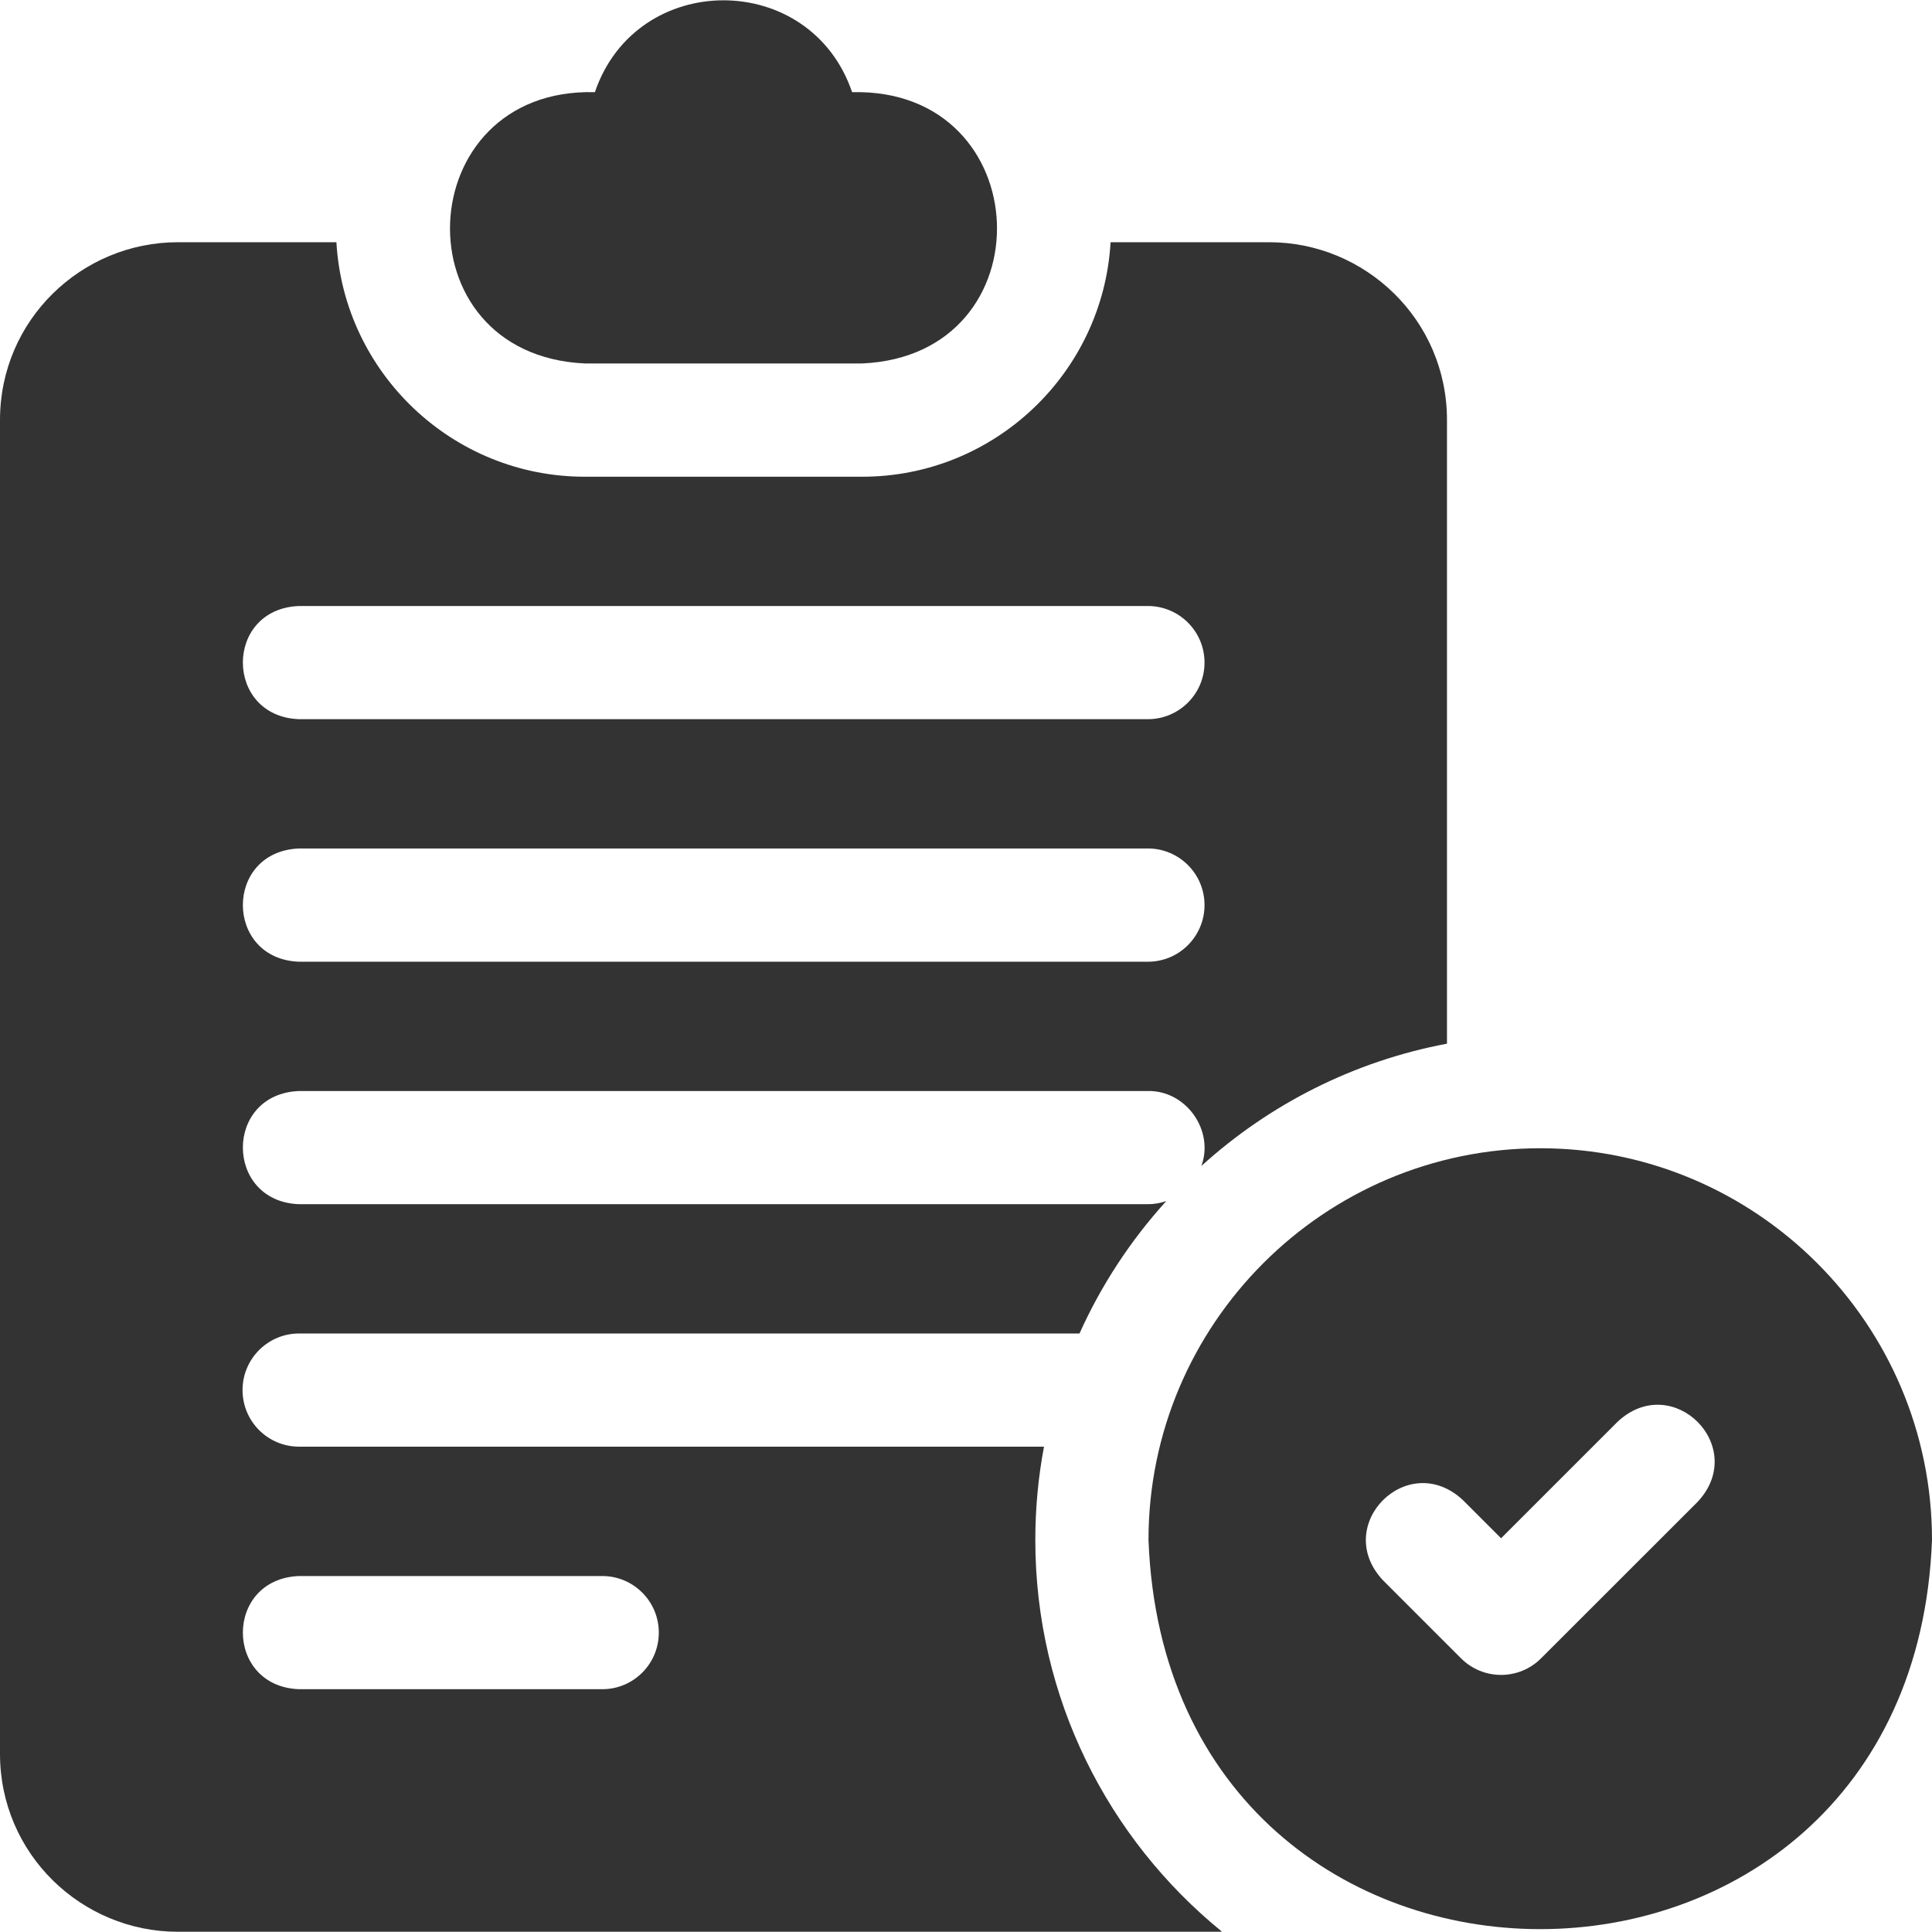
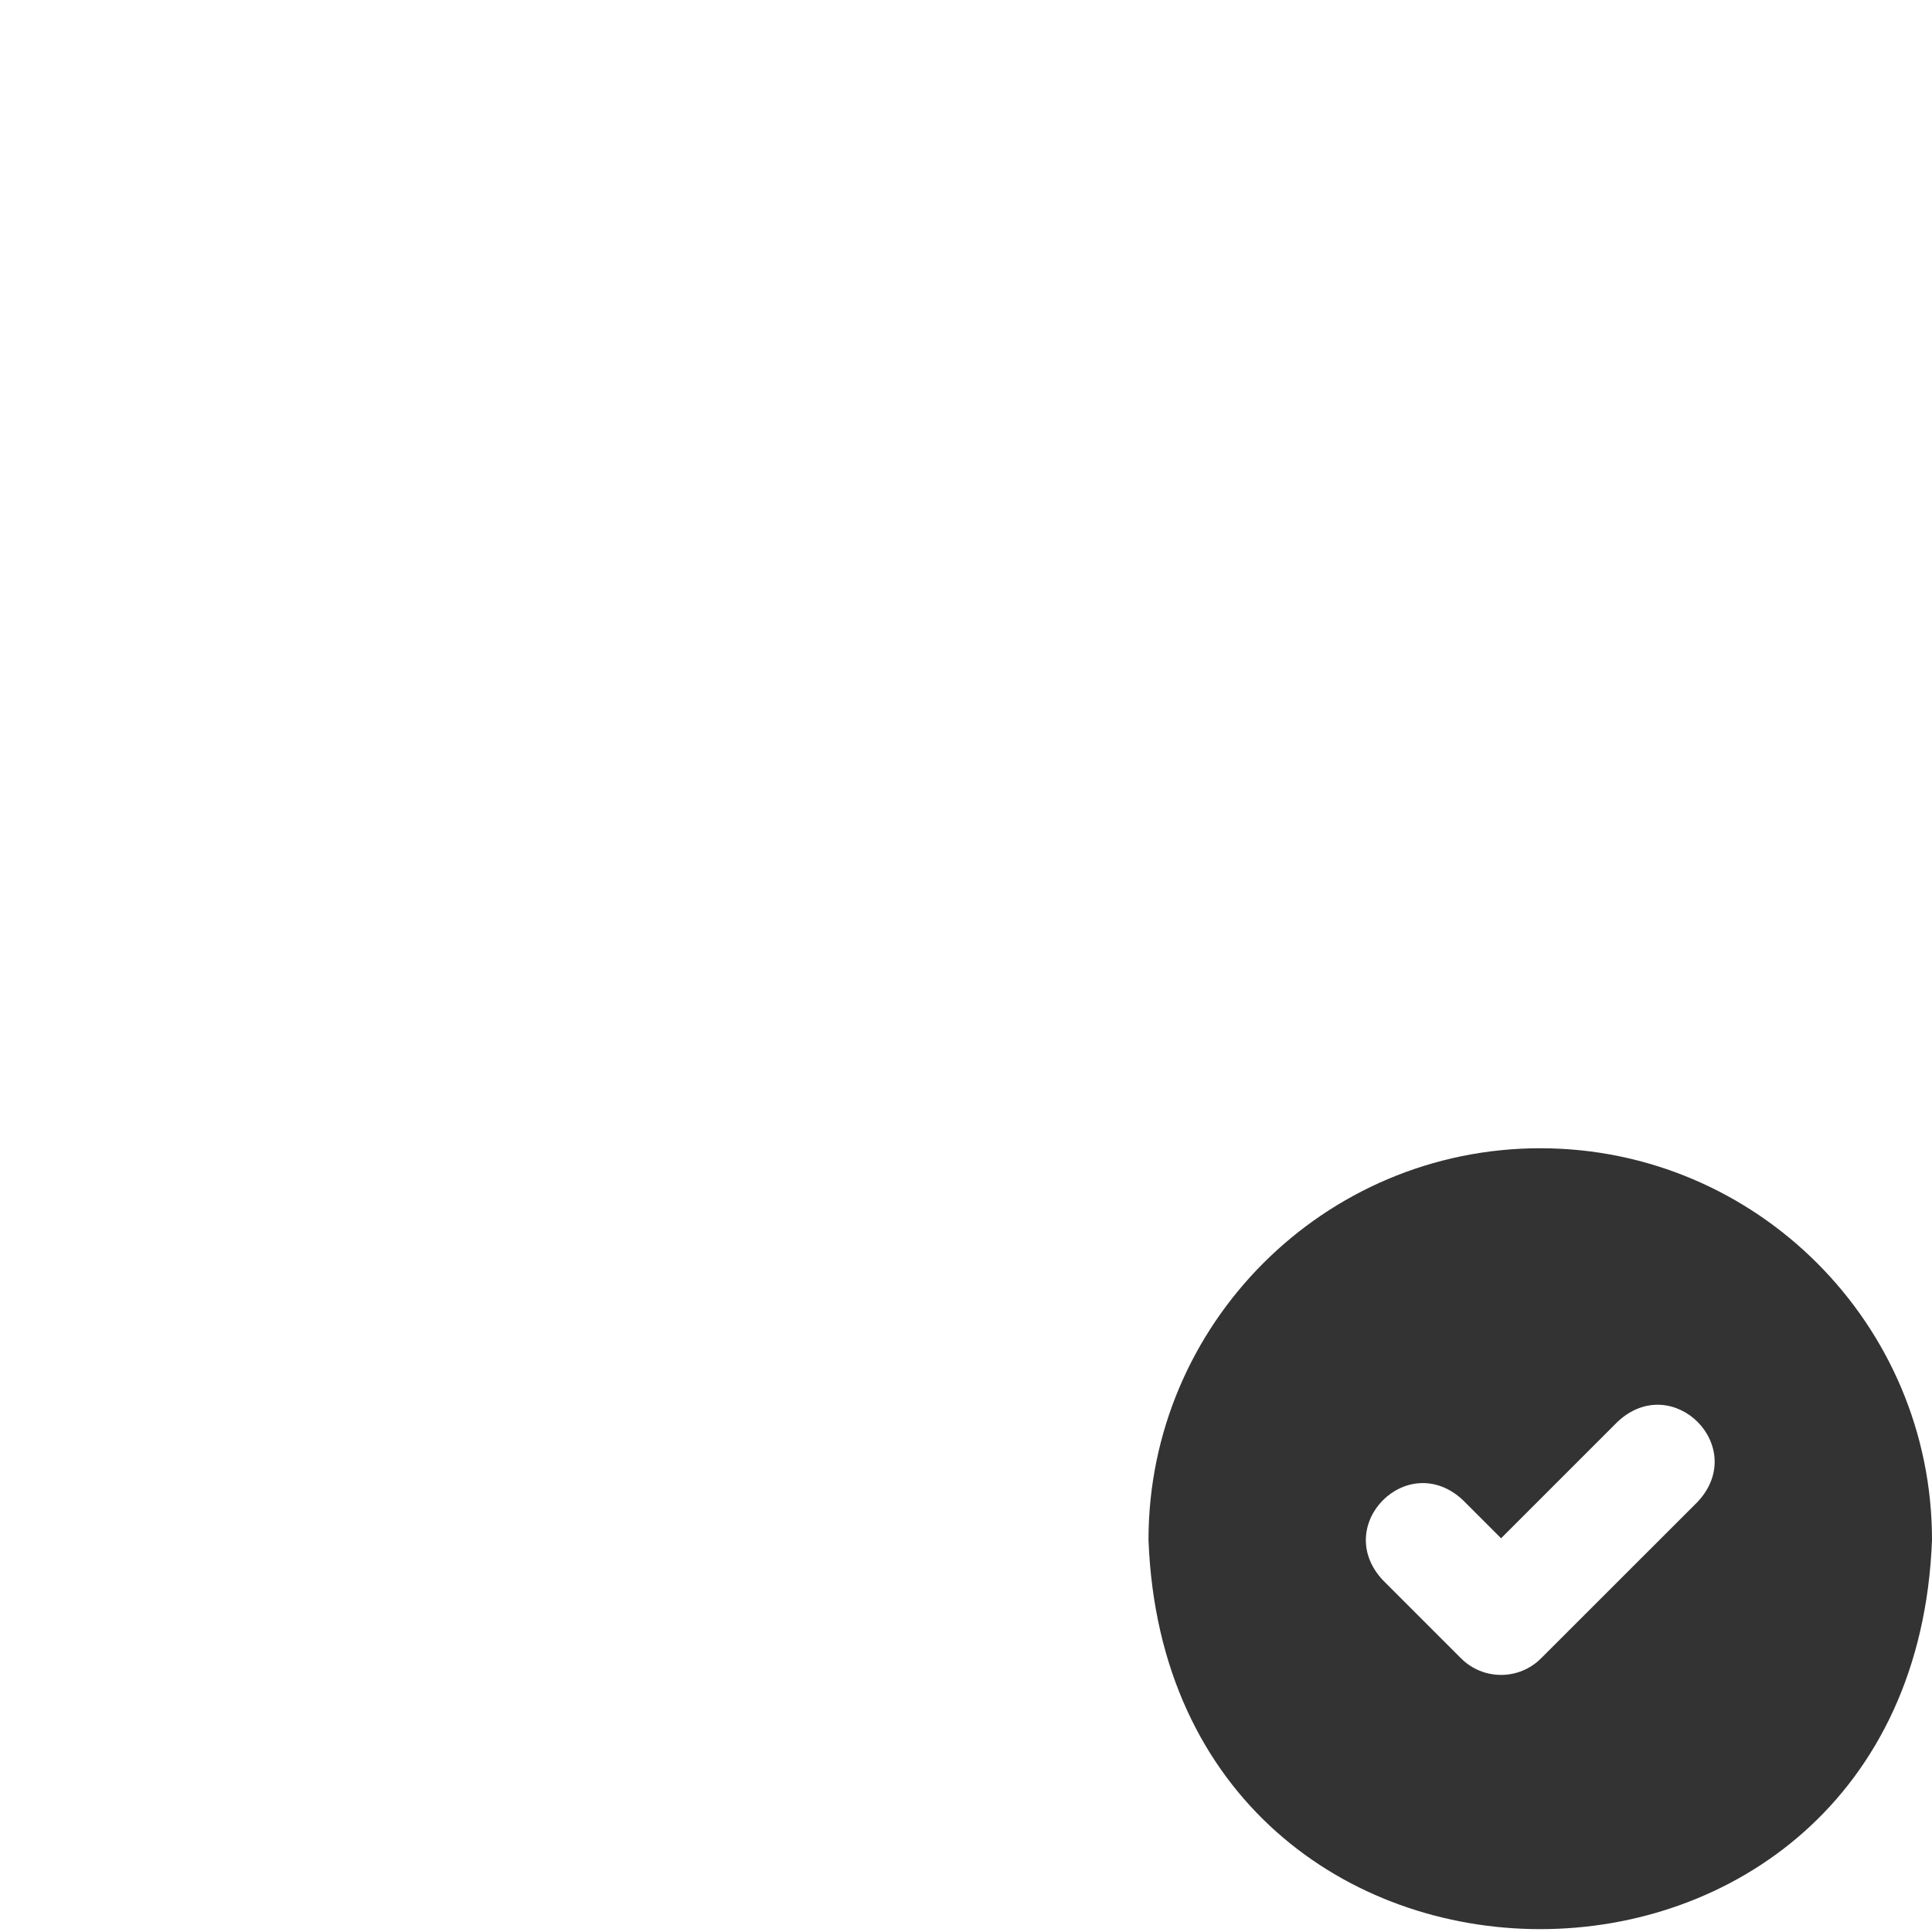
<svg xmlns="http://www.w3.org/2000/svg" width="24" height="24" viewBox="0 0 24 24" fill="none">
  <g clip-path="url(#clip0_2474_15139)">
-     <path d="M12.861 19.13C12.861 18.734 12.898 18.347 12.969 17.971H3.716C3.327 17.971 3.013 17.657 3.013 17.268C3.013 16.88 3.327 16.565 3.716 16.565H13.41C13.682 15.96 14.047 15.406 14.488 14.92C14.416 14.945 14.339 14.959 14.259 14.959H3.716C2.787 14.926 2.781 13.588 3.716 13.553H14.259C14.733 13.544 15.086 14.041 14.924 14.484C15.765 13.721 16.814 13.183 17.975 12.965V5.218C17.975 3.97 16.958 3.009 15.766 3.009H13.796C13.703 4.631 12.355 5.922 10.711 5.922H7.264C5.62 5.922 4.272 4.631 4.179 3.009H2.209C1.017 3.009 0 3.97 0 5.218V21.787C0 23.033 1.015 23.997 2.209 23.997H15.181C13.766 22.846 12.861 21.092 12.861 19.13ZM3.716 7.528H14.259C14.648 7.528 14.963 7.843 14.963 8.231C14.963 8.619 14.648 8.934 14.259 8.934H3.716C2.787 8.901 2.781 7.563 3.716 7.528ZM3.716 10.54H14.259C14.648 10.54 14.963 10.855 14.963 11.243C14.963 11.632 14.648 11.947 14.259 11.947H3.716C2.787 11.914 2.781 10.576 3.716 10.54ZM7.481 20.984H3.716C2.785 20.95 2.783 19.613 3.716 19.578H7.481C7.87 19.578 8.184 19.893 8.184 20.281C8.184 20.669 7.87 20.984 7.481 20.984Z" fill="#333333" />
-     <path d="M7.264 4.515H10.711C13.024 4.412 12.901 1.088 10.585 1.145C10.067 -0.377 7.907 -0.376 7.39 1.145C5.083 1.084 4.943 4.406 7.264 4.515Z" fill="#333333" />
    <path d="M19.134 14.264C16.45 14.264 14.267 16.447 14.267 19.13C14.512 25.577 23.756 25.575 24 19.13C24 16.447 21.817 14.264 19.134 14.264ZM21.091 18.654L19.144 20.6C18.87 20.875 18.425 20.875 18.15 20.601L17.177 19.628C16.542 18.945 17.487 17.998 18.171 18.633L18.647 19.109L20.096 17.66C20.779 17.025 21.725 17.971 21.091 18.654Z" fill="#333333" />
  </g>
  <defs>
    <clipPath id="clip0_2474_15139">
      <rect width="24" height="24" fill="white" />
    </clipPath>
  </defs>
</svg>